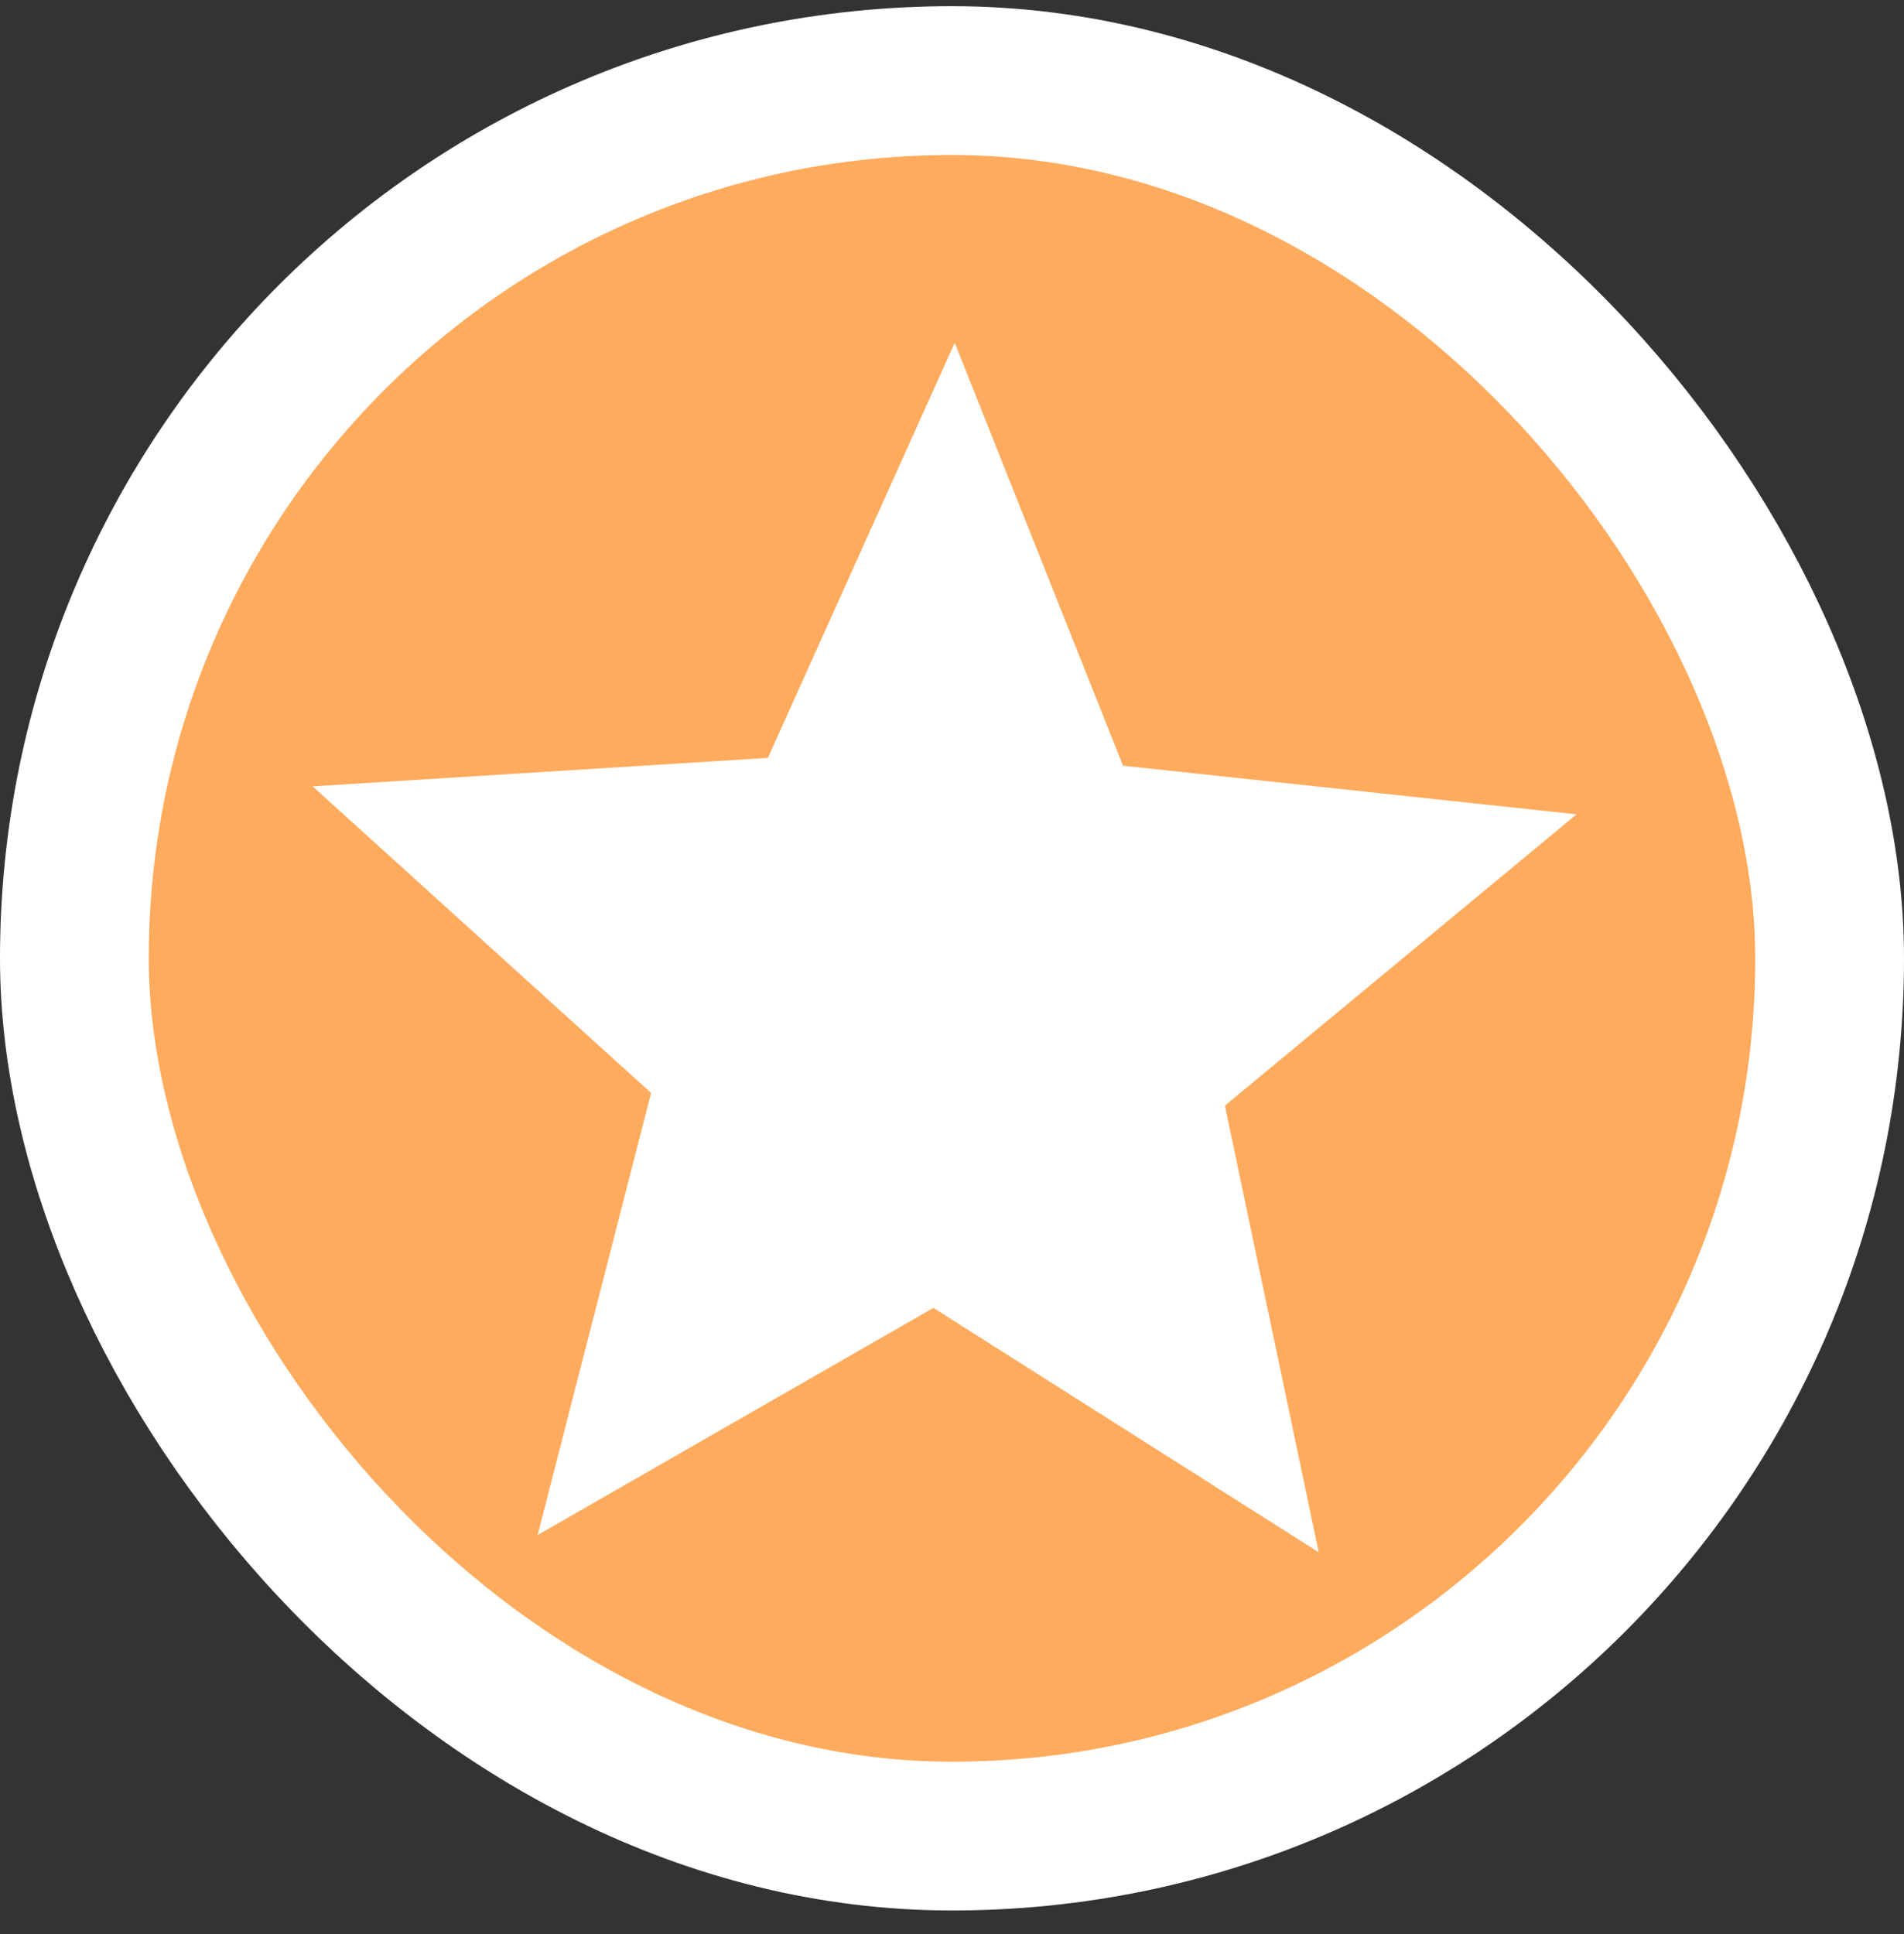
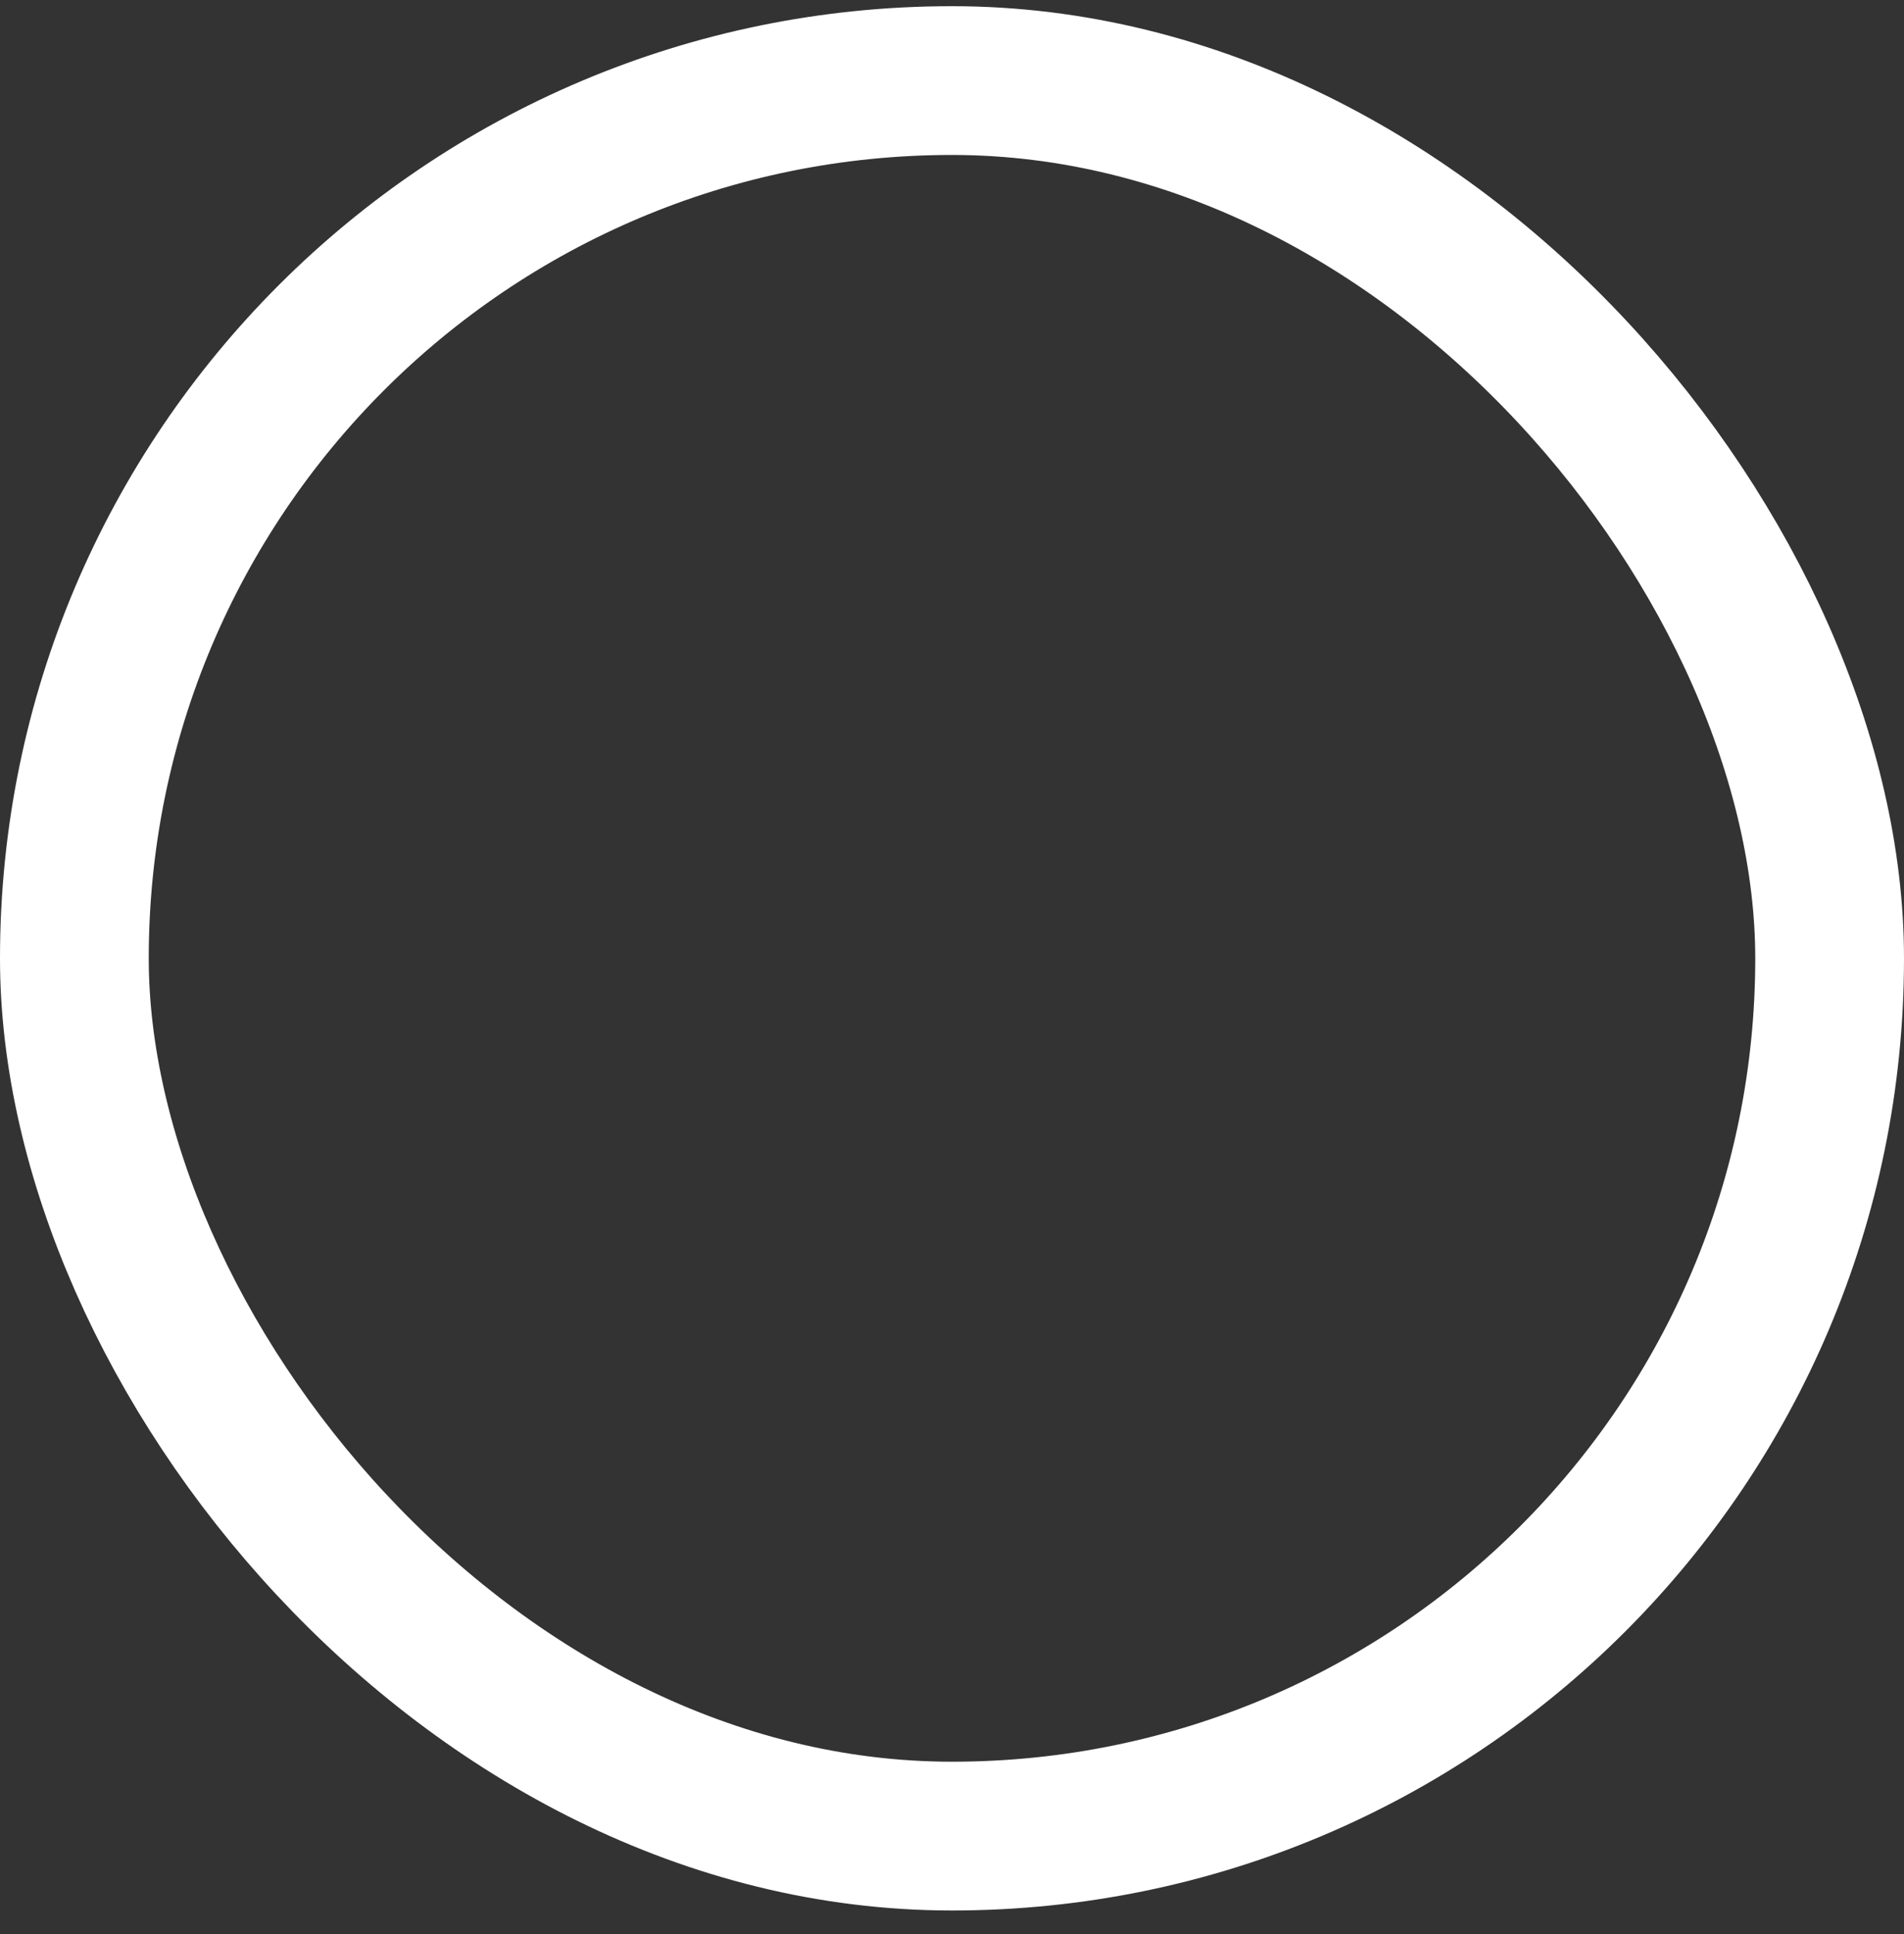
<svg xmlns="http://www.w3.org/2000/svg" width="64" height="65" viewBox="0 0 64 65" fill="none">
  <rect x="0" y="0" width="64" height="65" fill="#333333" stroke="none" />
-   <rect x="2.5" y="2.708" width="59" height="59" rx="29.5" fill="#FFAB5E" />
  <rect x="2.5" y="2.708" width="59" height="59" rx="29.5" stroke="white" stroke-width="5" />
-   <path d="M31.375 43.956L44.327 52.169L41.173 37.159L52.993 27.368L37.749 25.735L32.091 11.519L25.811 25.471L10.51 26.429L21.886 36.733L18.072 51.589L31.375 43.956Z" fill="white" />
</svg>